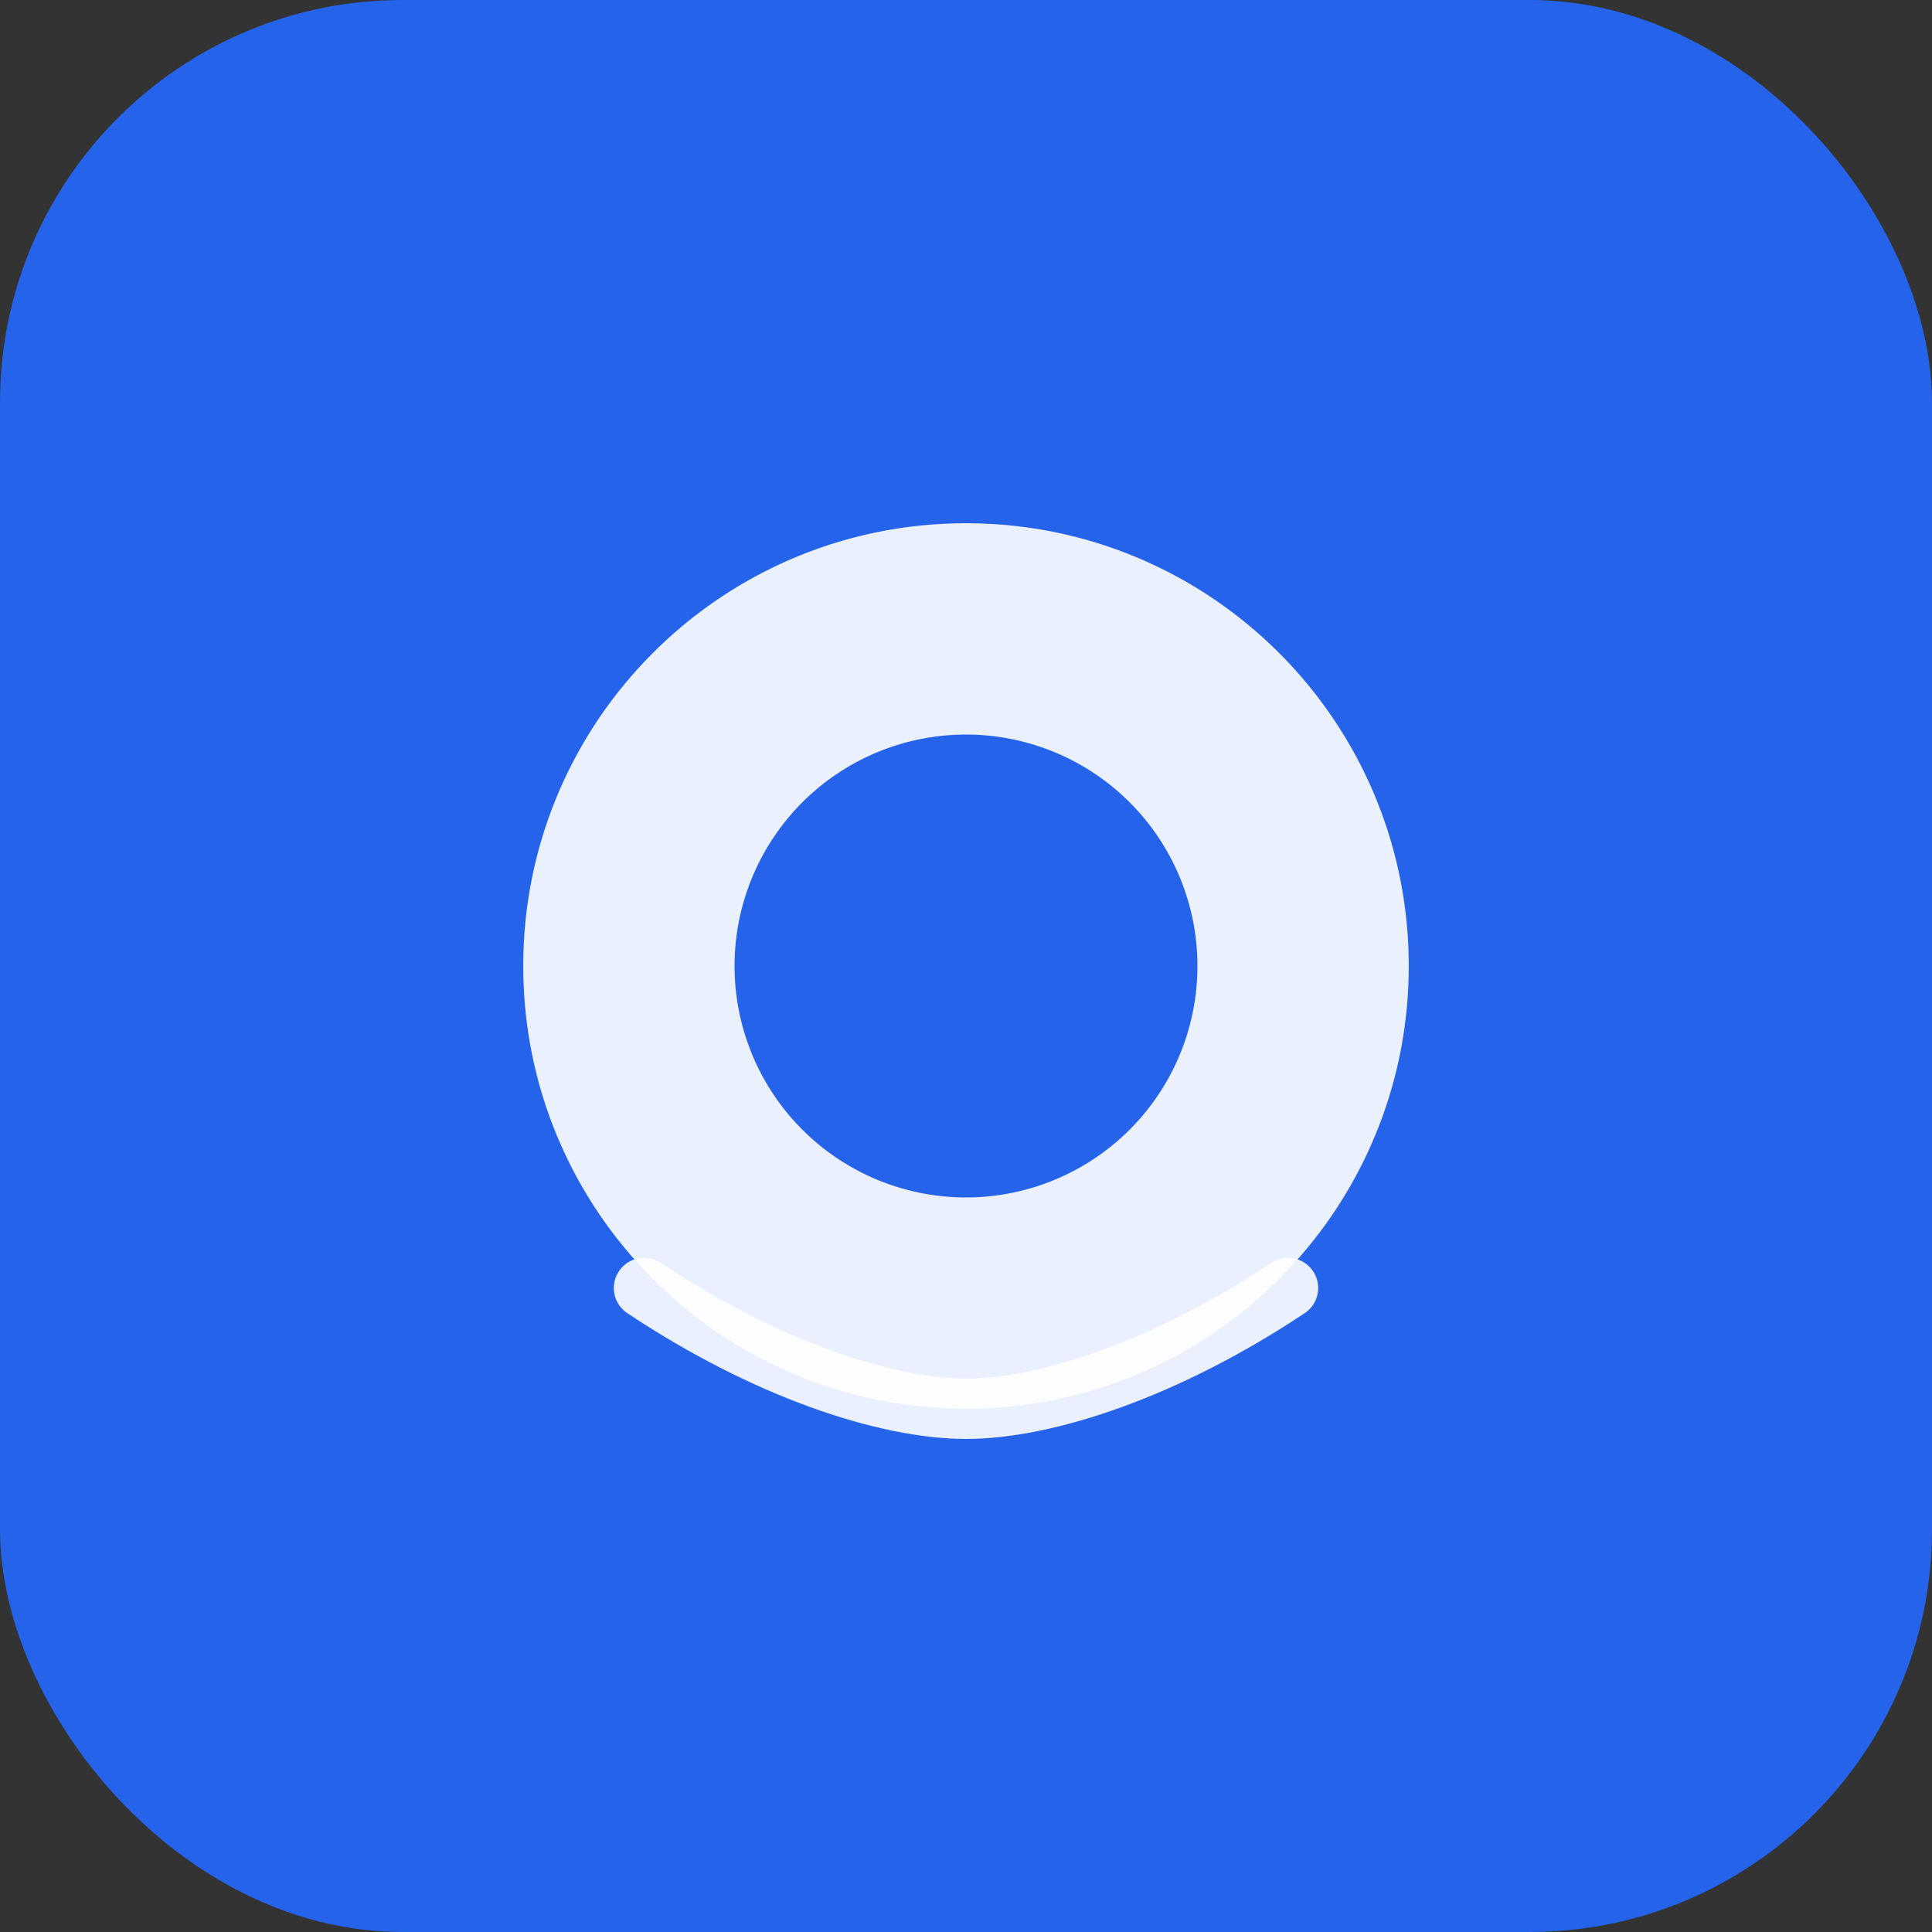
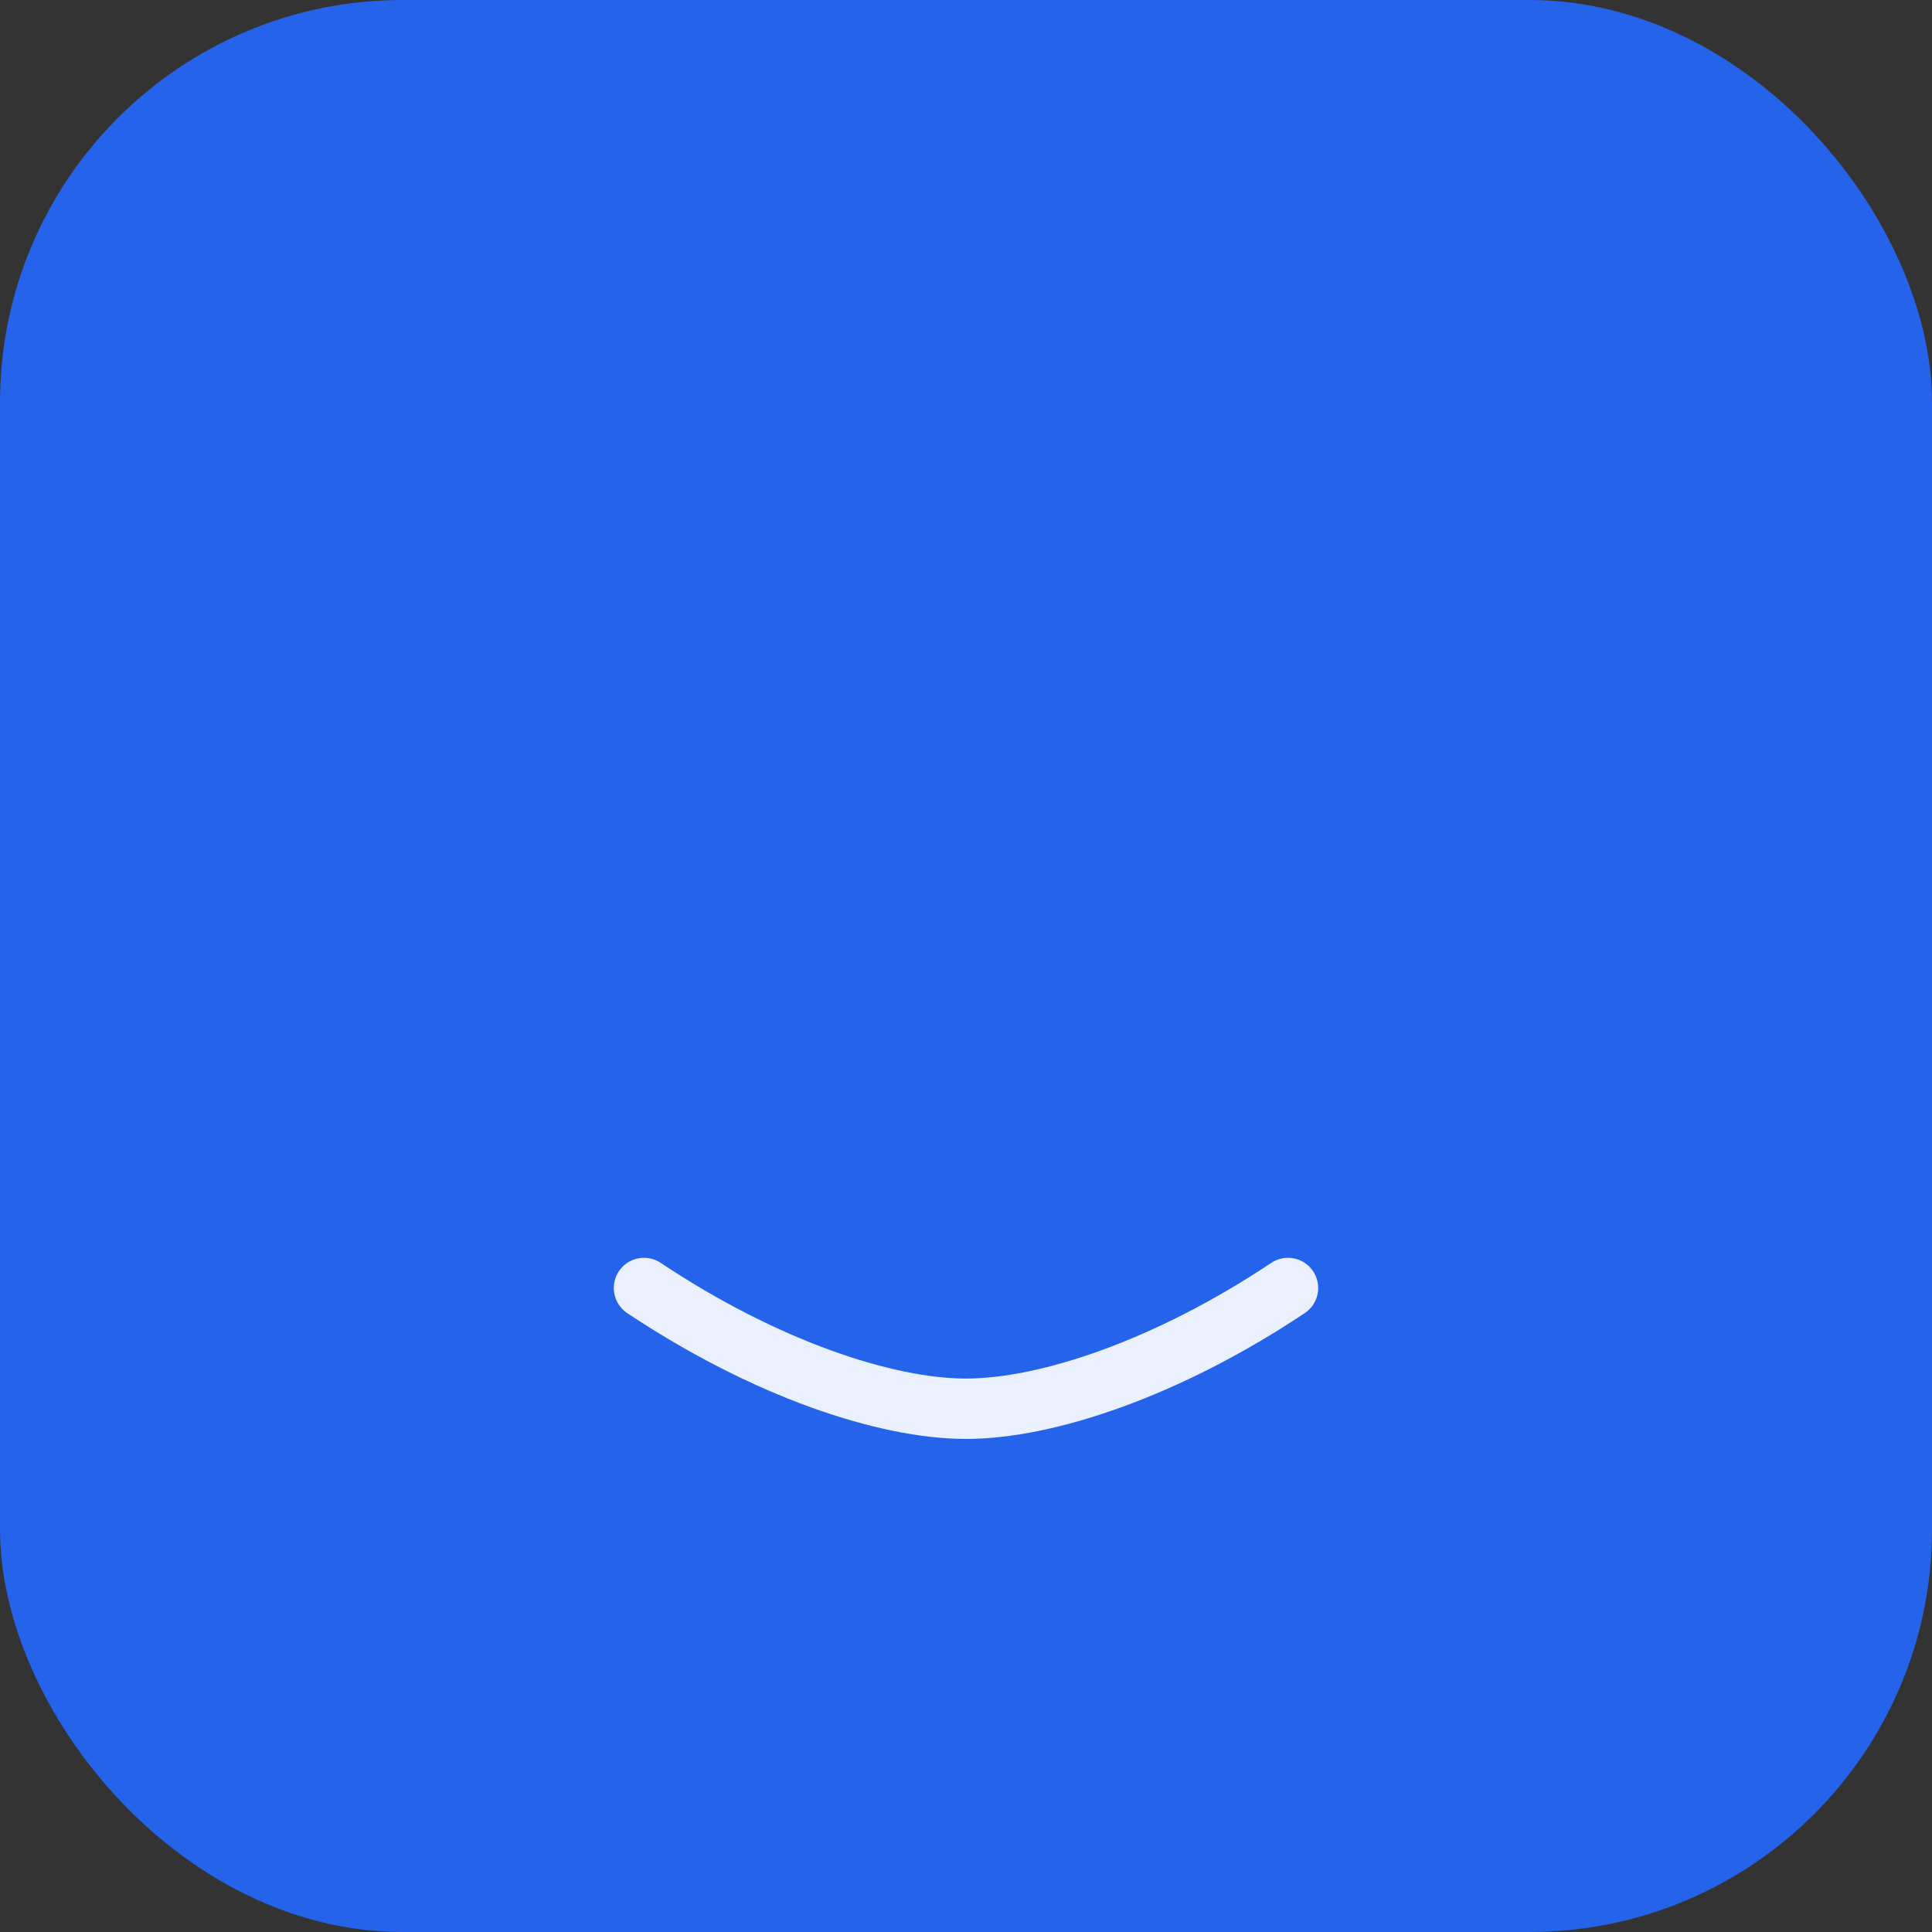
<svg xmlns="http://www.w3.org/2000/svg" width="96" height="96" viewBox="0 0 96 96" fill="none">
  <rect x="0" y="0" width="96" height="96" fill="#333333" stroke="none" />
  <rect width="96" height="96" rx="20" fill="#2563EB" />
-   <path d="M26 48c0-12.15 9.85-22 22-22s22 9.85 22 22-9.85 22-22 22-22-9.85-22-22zm10.5 0a11.5 11.5 0 1 0 23 0 11.5 11.5 0 0 0-23 0z" fill="white" opacity=".9" />
  <path d="M32 64c6 4 12 6 16 6s10-2 16-6" stroke="white" stroke-width="3" stroke-linecap="round" opacity=".9" />
</svg>